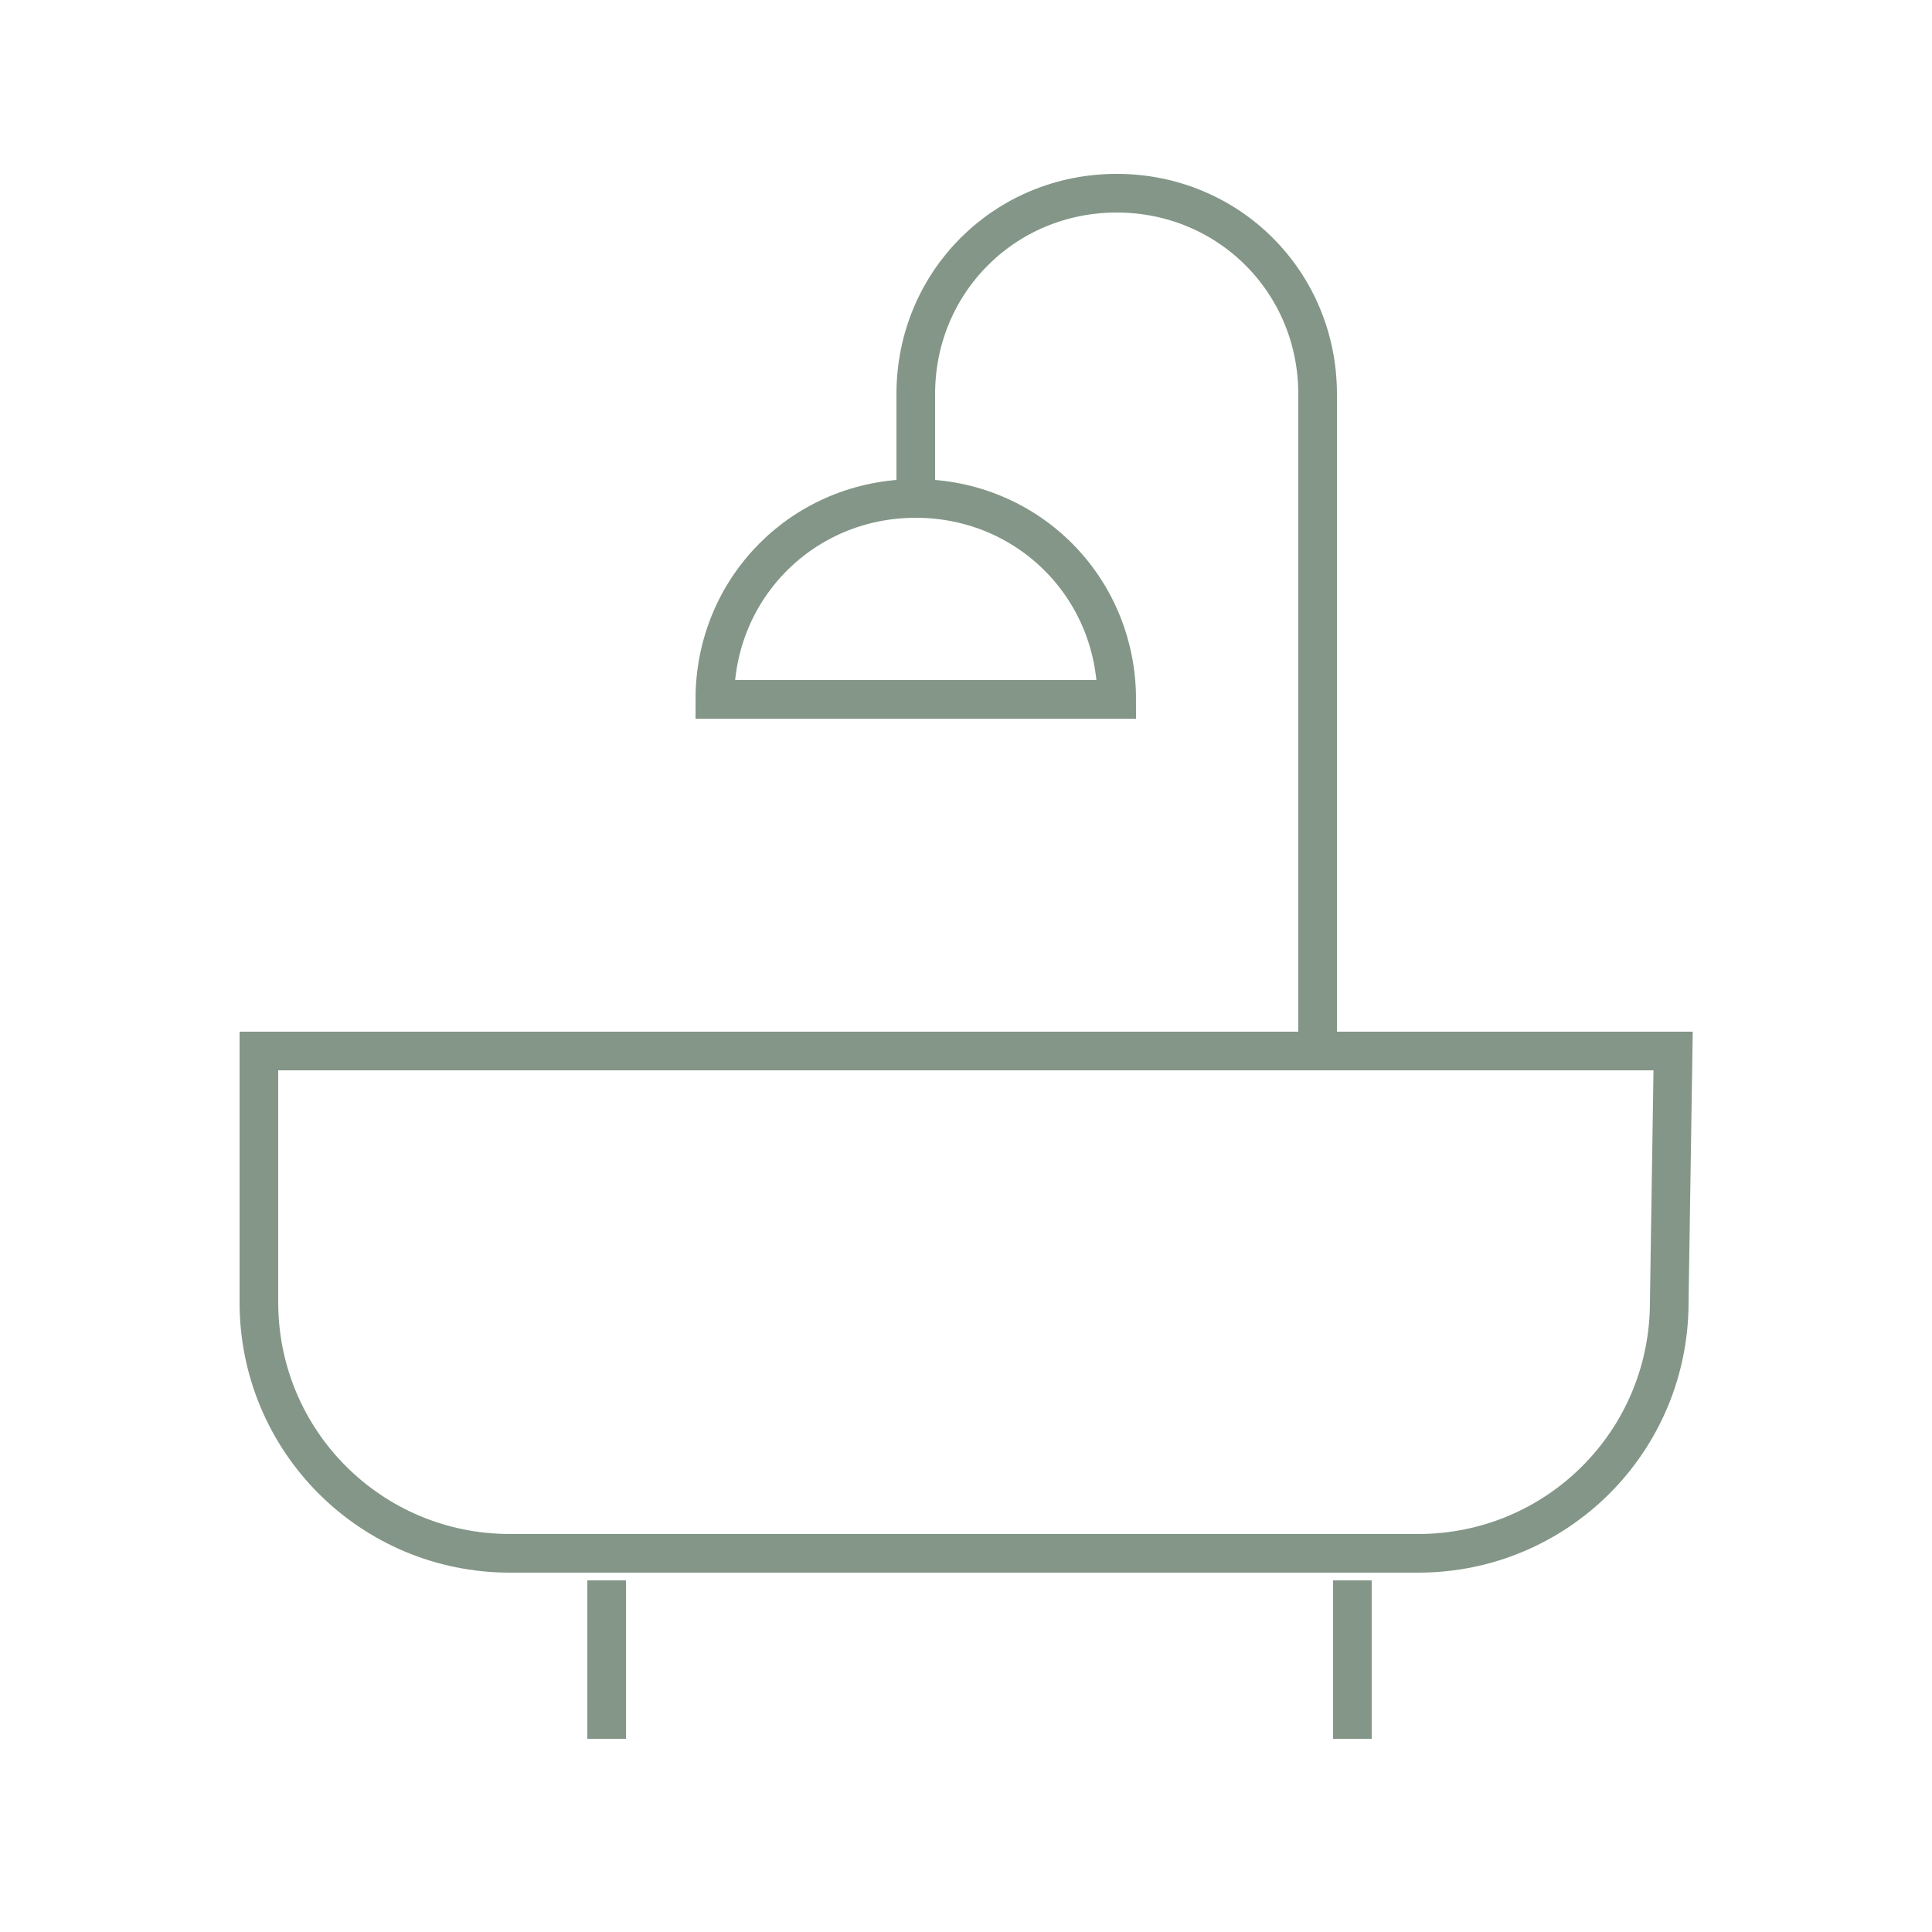
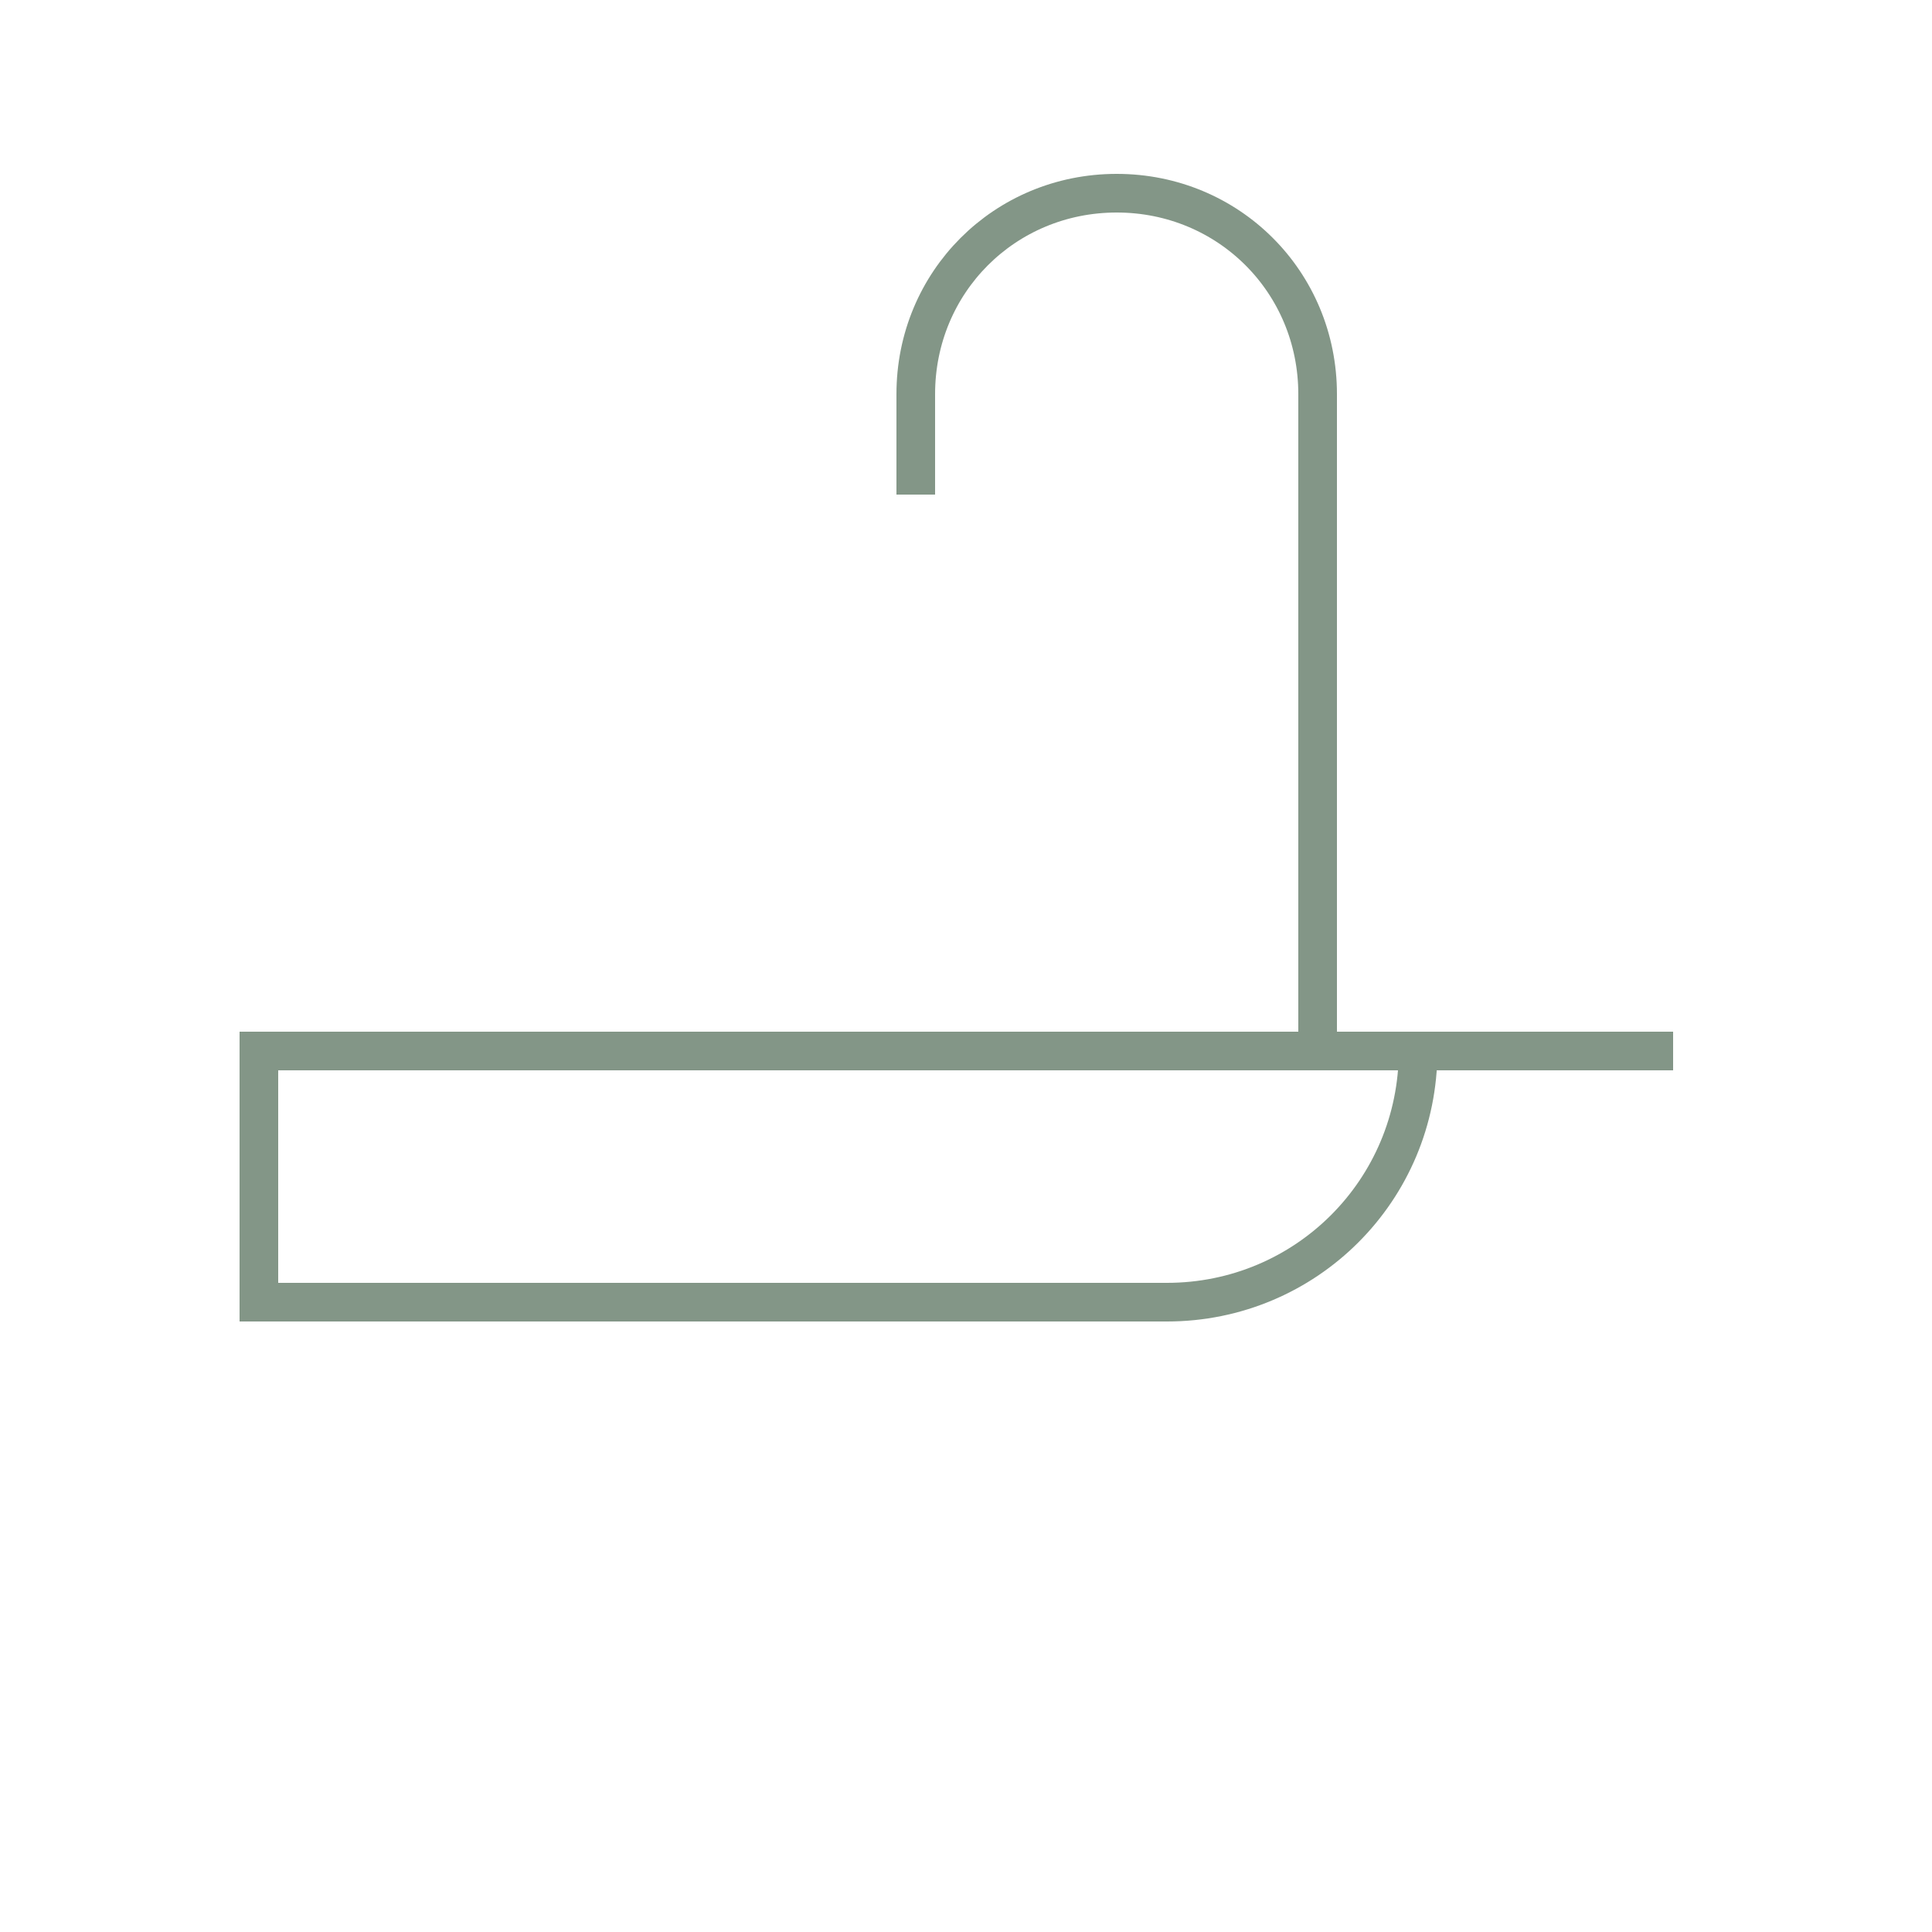
<svg xmlns="http://www.w3.org/2000/svg" version="1.1" id="Calque_1" x="0px" y="0px" width="50px" height="50px" viewBox="0 0 50 50" style="enable-background:new 0 0 50 50;" xml:space="preserve">
  <style type="text/css">
	.st0{fill:none;stroke:#839687;stroke-miterlimit:10;}
</style>
  <g id="bath-tub" transform="translate(0.5 0.5)">
    <path id="Tracé_3578" class="st0" d="M23.2,12.3V9.7c0-2.9,2.3-5.2,5.2-5.2l0,0l0,0c2.9,0,5.2,2.3,5.2,5.2l0,0v17" />
-     <path id="Tracé_3579" class="st0" d="M18,17.6c0-2.9,2.3-5.2,5.2-5.2s5.2,2.3,5.2,5.2H18z" />
-     <line id="Ligne_379" class="st0" x1="15.2" y1="40.4" x2="15.2" y2="44.5" />
-     <line id="Ligne_380" class="st0" x1="34.5" y1="40.4" x2="34.5" y2="44.5" />
-     <path id="Tracé_3580" class="st0" d="M42.8,26.7H6.2v6.5c0,3.6,2.9,6.5,6.5,6.5h23.5c3.6,0,6.5-2.9,6.5-6.5L42.8,26.7z" />
+     <path id="Tracé_3580" class="st0" d="M42.8,26.7H6.2v6.5h23.5c3.6,0,6.5-2.9,6.5-6.5L42.8,26.7z" />
  </g>
</svg>